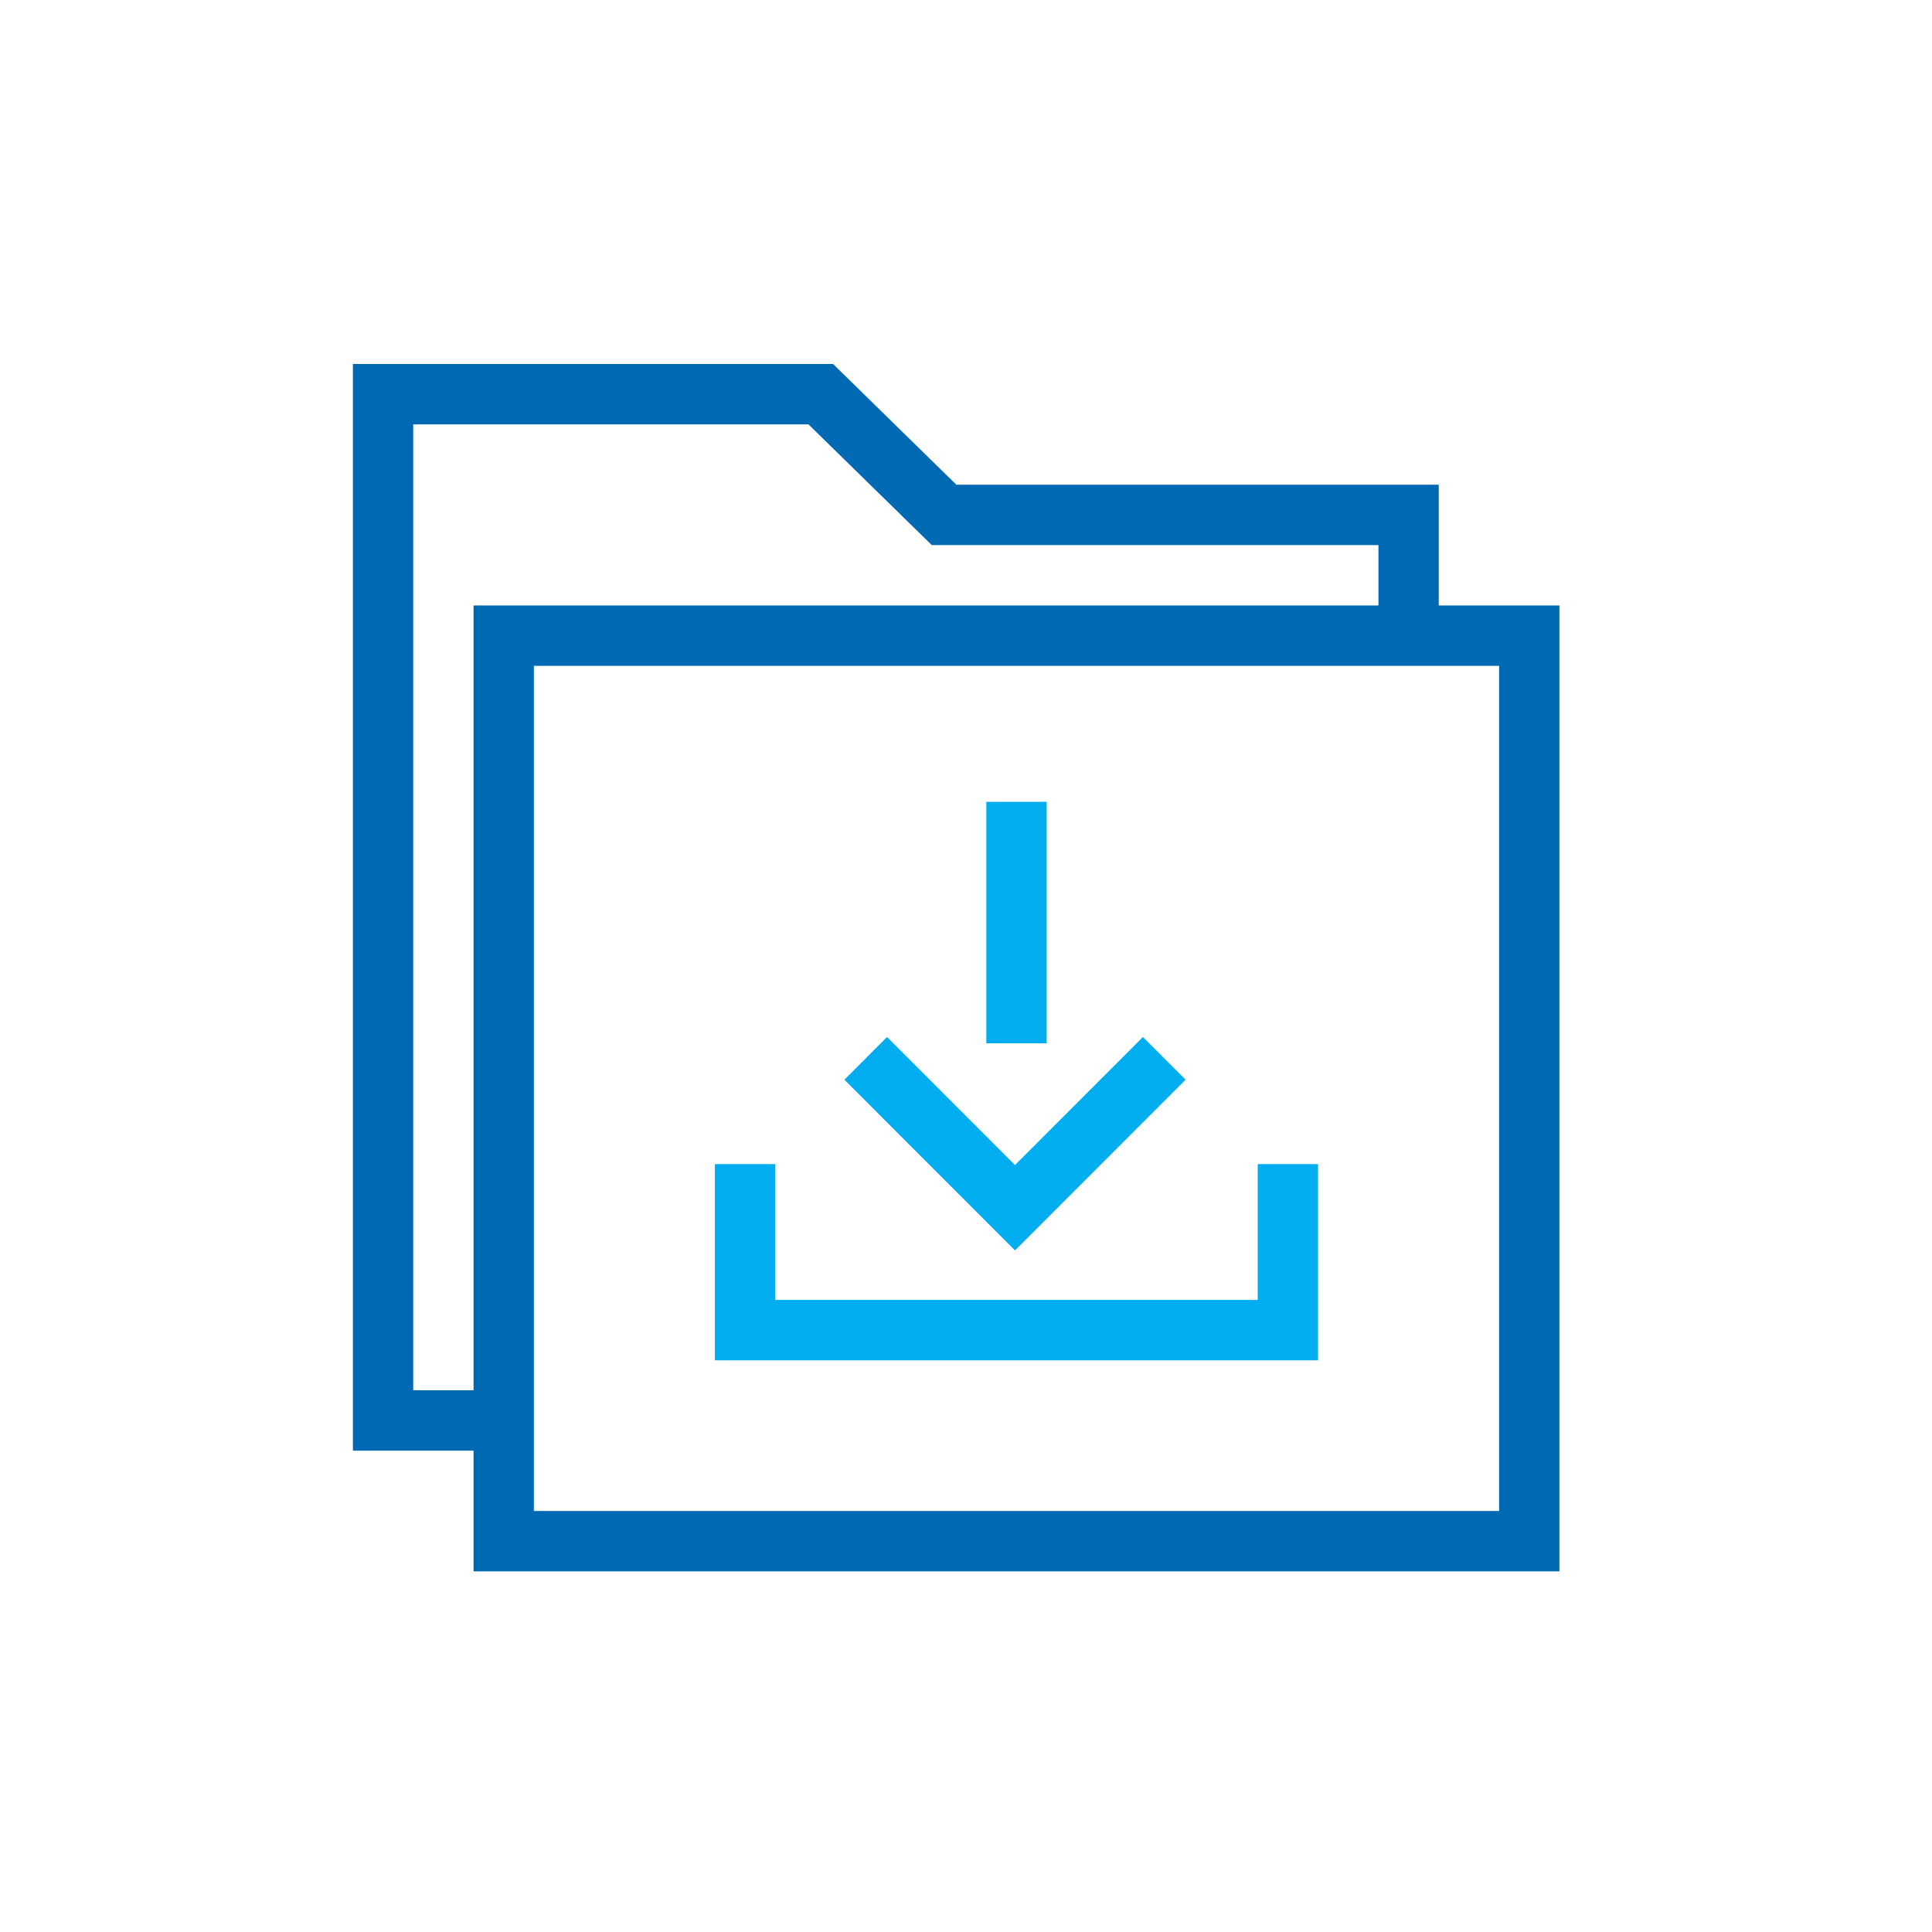
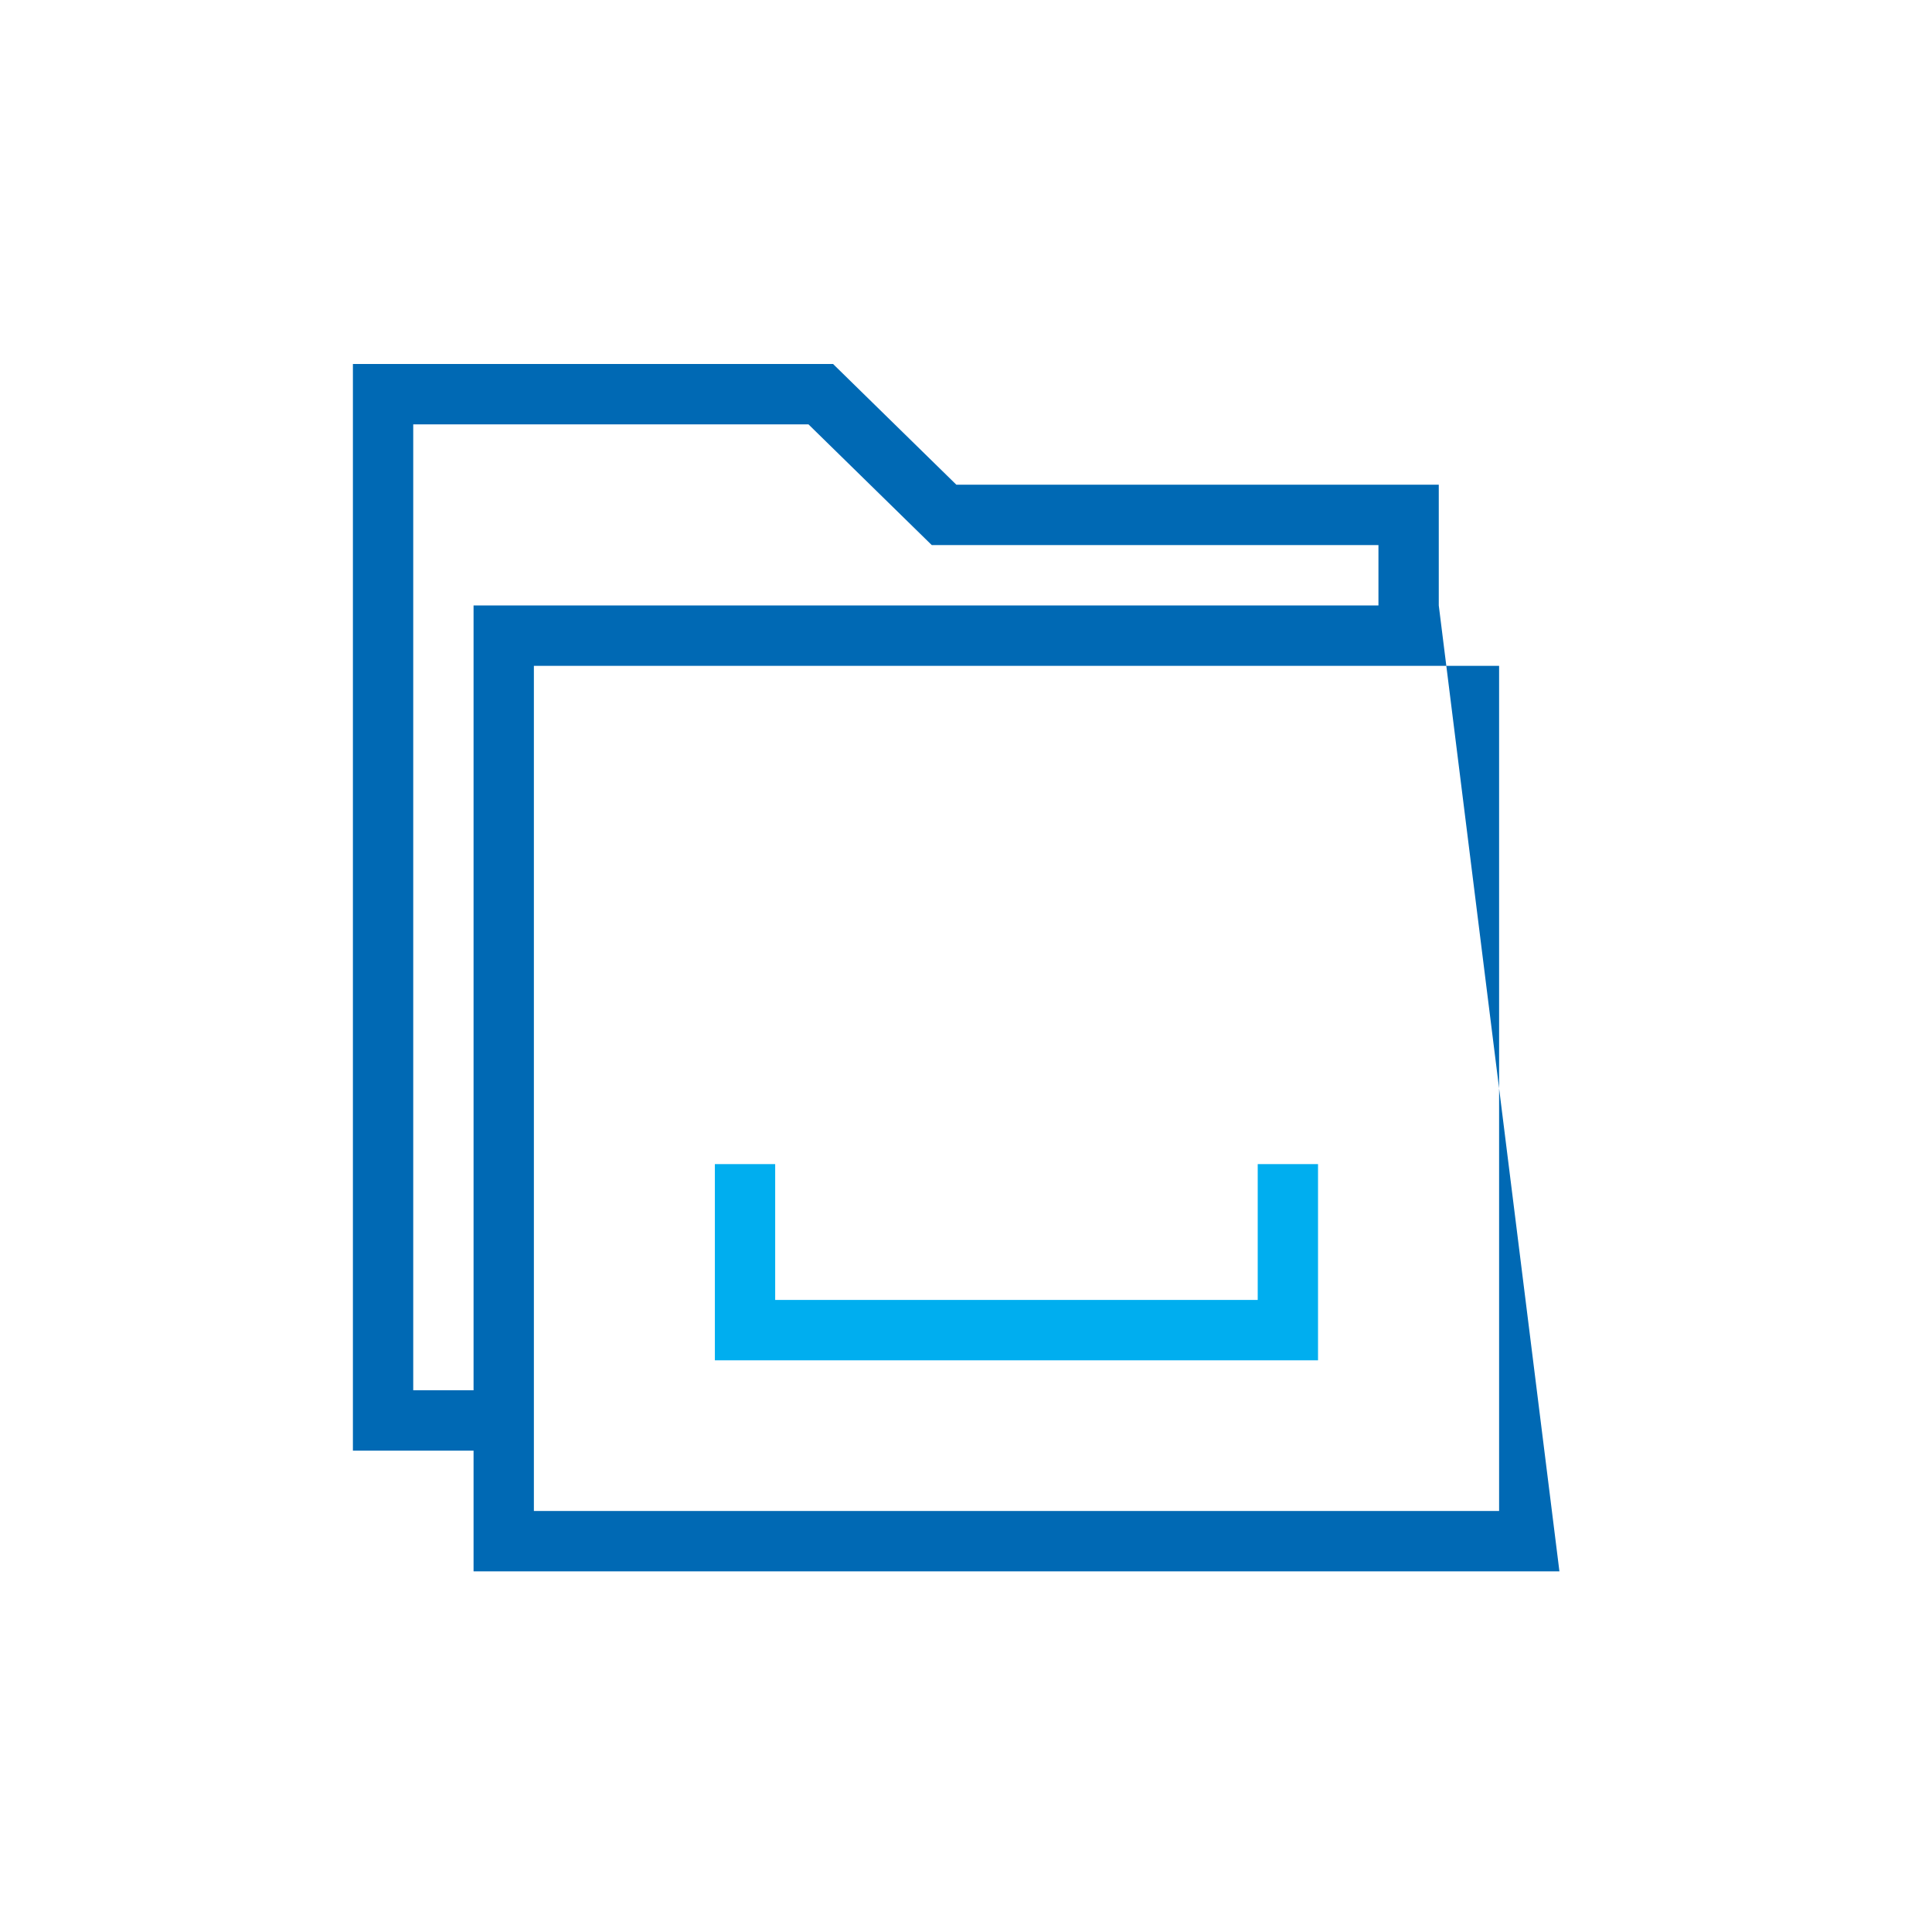
<svg xmlns="http://www.w3.org/2000/svg" xmlns:ns1="http://www.serif.com/" width="100%" height="100%" viewBox="0 0 128 128" version="1.1" xml:space="preserve" style="fill-rule:evenodd;clip-rule:evenodd;stroke-linejoin:round;stroke-miterlimit:2;">
  <g transform="matrix(1,0,0,1,-12086,-2854.67)">
    <g transform="matrix(0.621,0,0,0.938,11211.6,2848.93)">
      <g id="_-Rechteck-" ns1:id="(Rechteck)" transform="matrix(2.081,0,0,1.334,-1657.02,-272.188)">
-         <rect x="1472.46" y="208.582" width="98.989" height="102.299" style="fill:none;" />
-       </g>
+         </g>
    </g>
    <g transform="matrix(0.621,0,0,0.938,11211.6,2840.93)">
      <g id="Icon" transform="matrix(1.609,0,0,1.066,1400.65,416.399)">
        <g transform="matrix(1,0,0,1,-412,-3061.76)">
-           <path d="M448,2781L440,2781L440,2709L471.837,2709L480.013,2717L512,2717L512,2725L520,2725L520,2789L448,2789L448,2781ZM452,2729L452,2785L516,2785L516,2729L452,2729ZM470.206,2713L444,2713L444,2777L448,2777L448,2725L508,2725L508,2721L478.382,2721L470.206,2713Z" style="fill:rgb(0,105,180);" />
+           <path d="M448,2781L440,2781L440,2709L471.837,2709L480.013,2717L512,2717L512,2725L520,2789L448,2789L448,2781ZM452,2729L452,2785L516,2785L516,2729L452,2729ZM470.206,2713L444,2713L444,2777L448,2777L448,2725L508,2725L508,2721L478.382,2721L470.206,2713Z" style="fill:rgb(0,105,180);" />
        </g>
        <g id="Speichern" transform="matrix(1,0,0,1.219,5.68434e-13,-364.76)">
          <g transform="matrix(-0.707,0.58,0.707,0.58,71.9,39.467)">
-             <path d="M12,12L-0,12L-0,16L16,16L16,0L12,0L12,12Z" style="fill:rgb(0,174,239);" />
-           </g>
+             </g>
          <g transform="matrix(-1.0026e-17,-0.686,1,8.22642e-18,71.5,46.769)">
-             <rect x="-0" y="-1.5" width="19.133" height="4" style="fill:rgb(0,174,239);" />
-           </g>
+             </g>
          <g transform="matrix(0.857,-5.98118e-18,7.28956e-18,-0.752,54,62.359)">
            <path d="M39.667,2.182L39.667,12L44.333,12L44.333,-2.182L-2.333,-2.182L-2.333,12L2.333,12L2.333,2.182L39.667,2.182Z" style="fill:rgb(0,174,239);" />
          </g>
        </g>
      </g>
    </g>
  </g>
</svg>